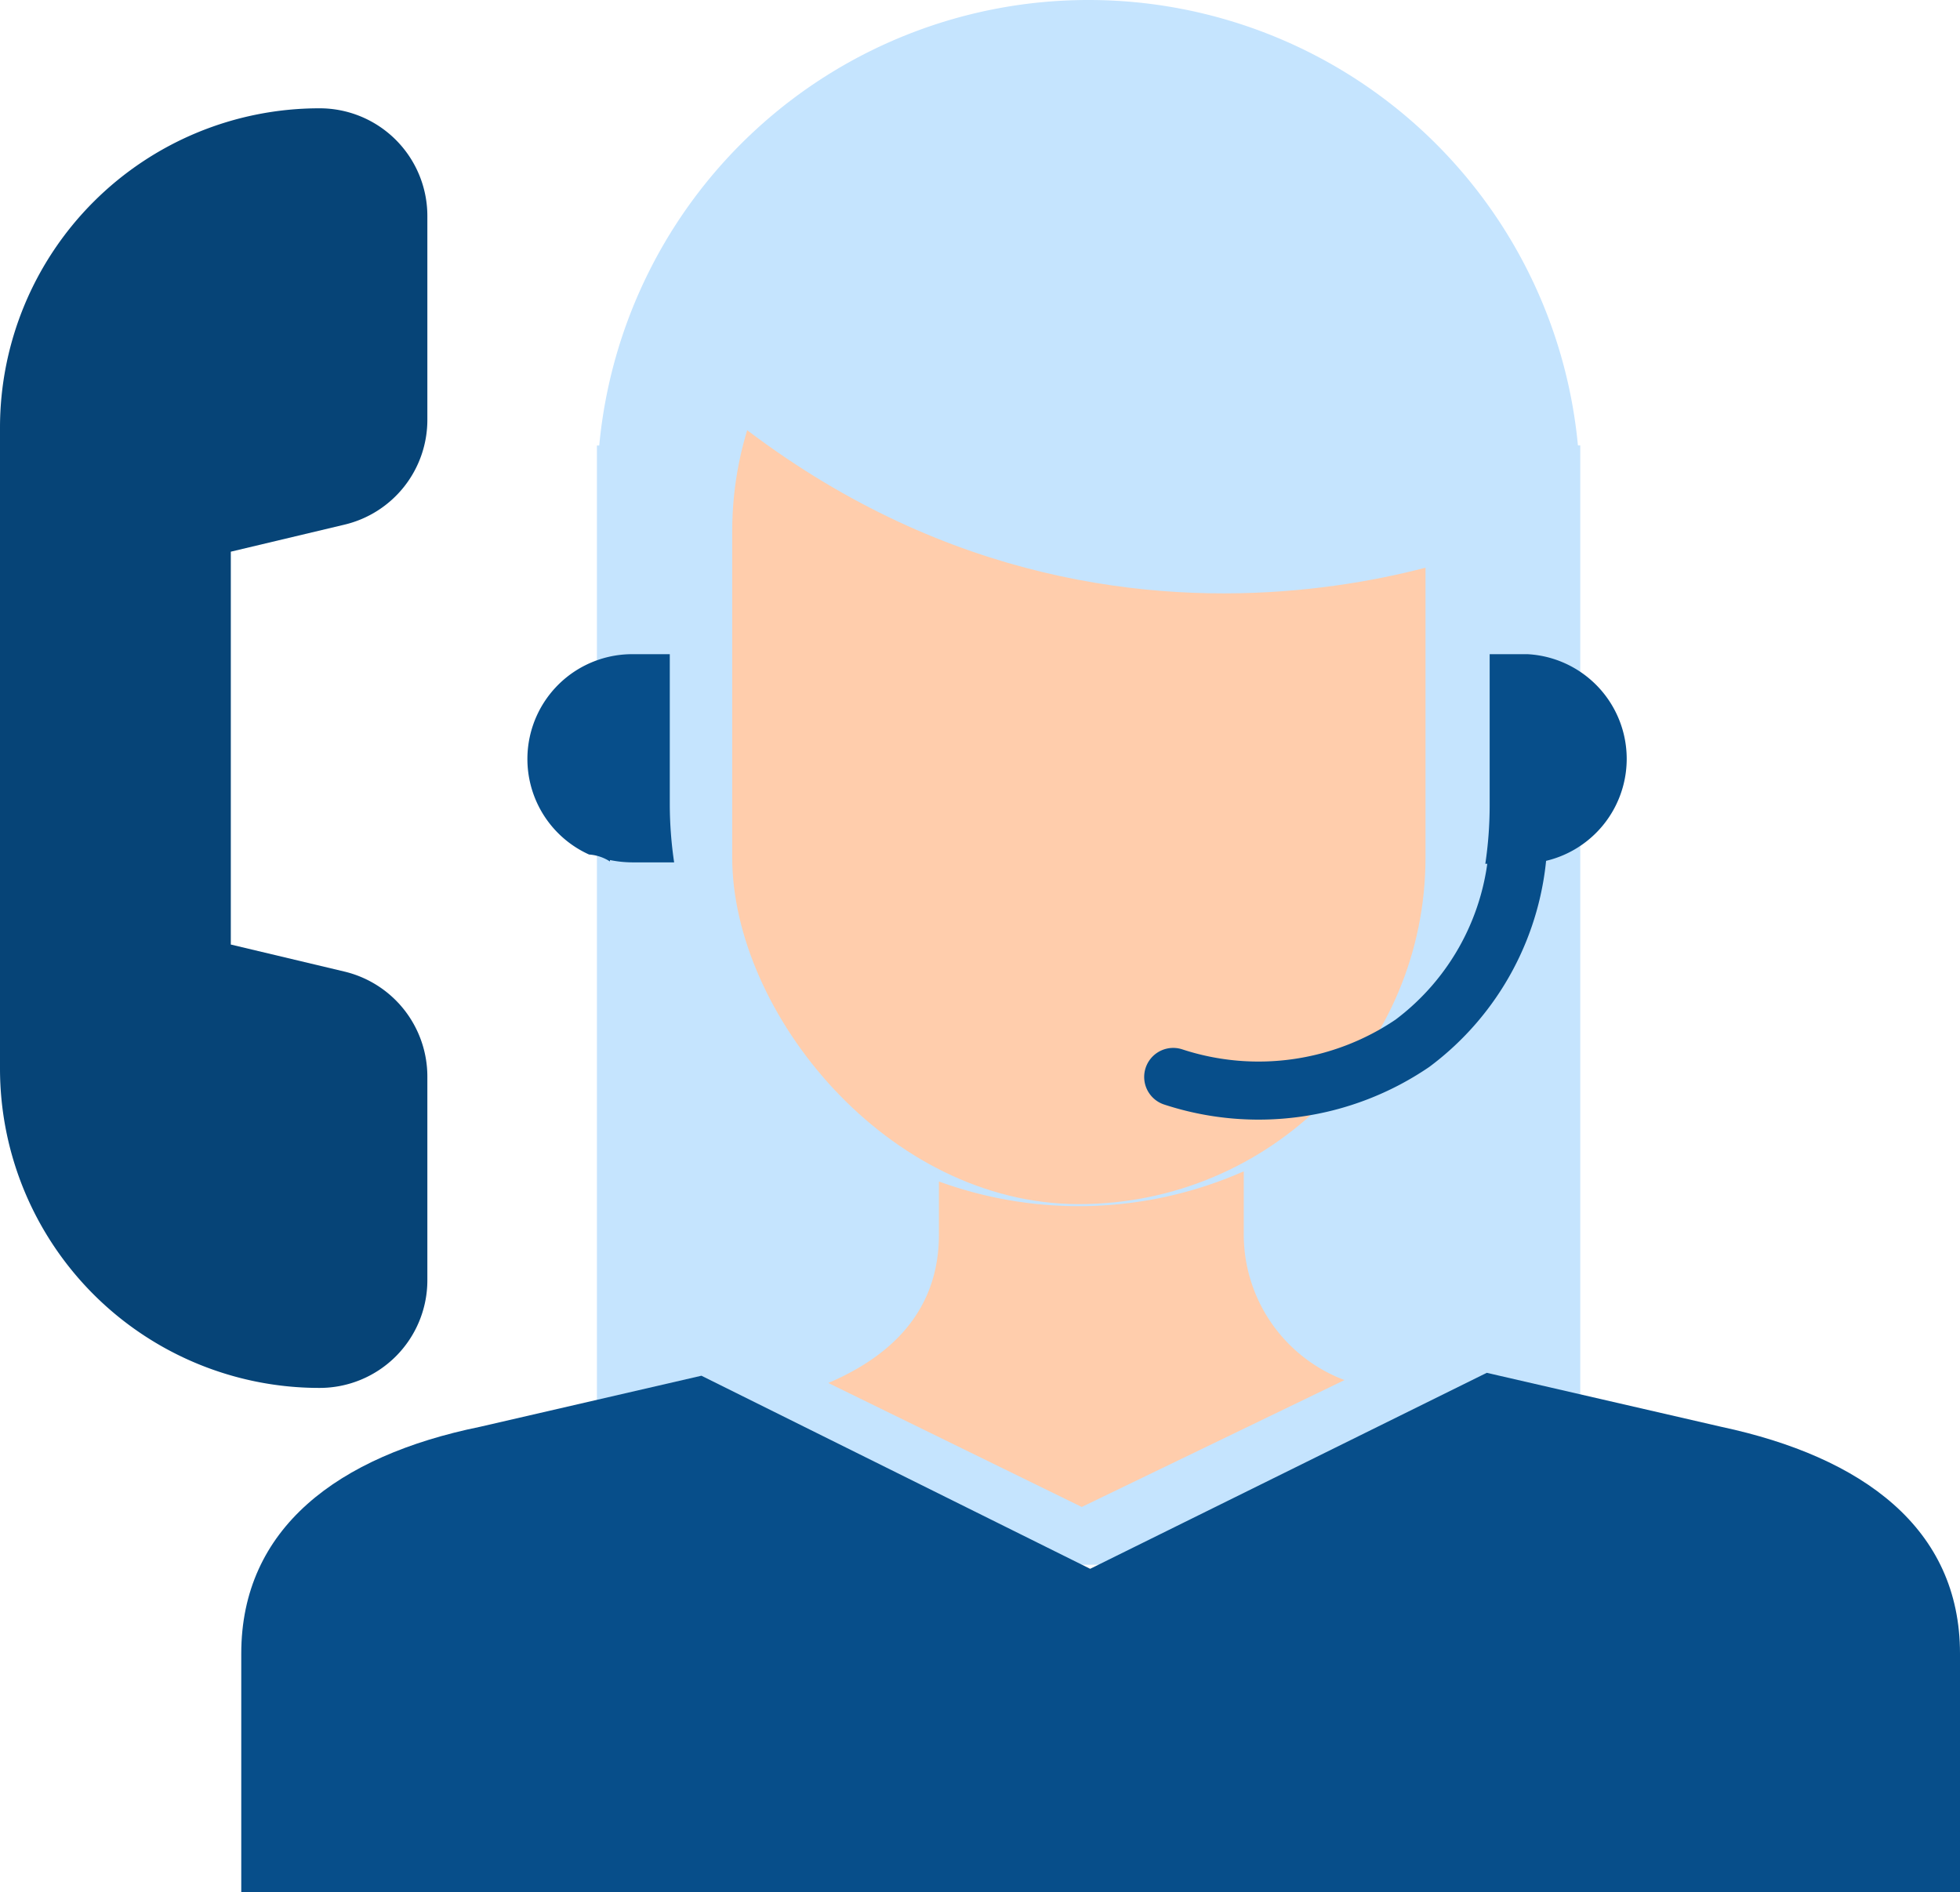
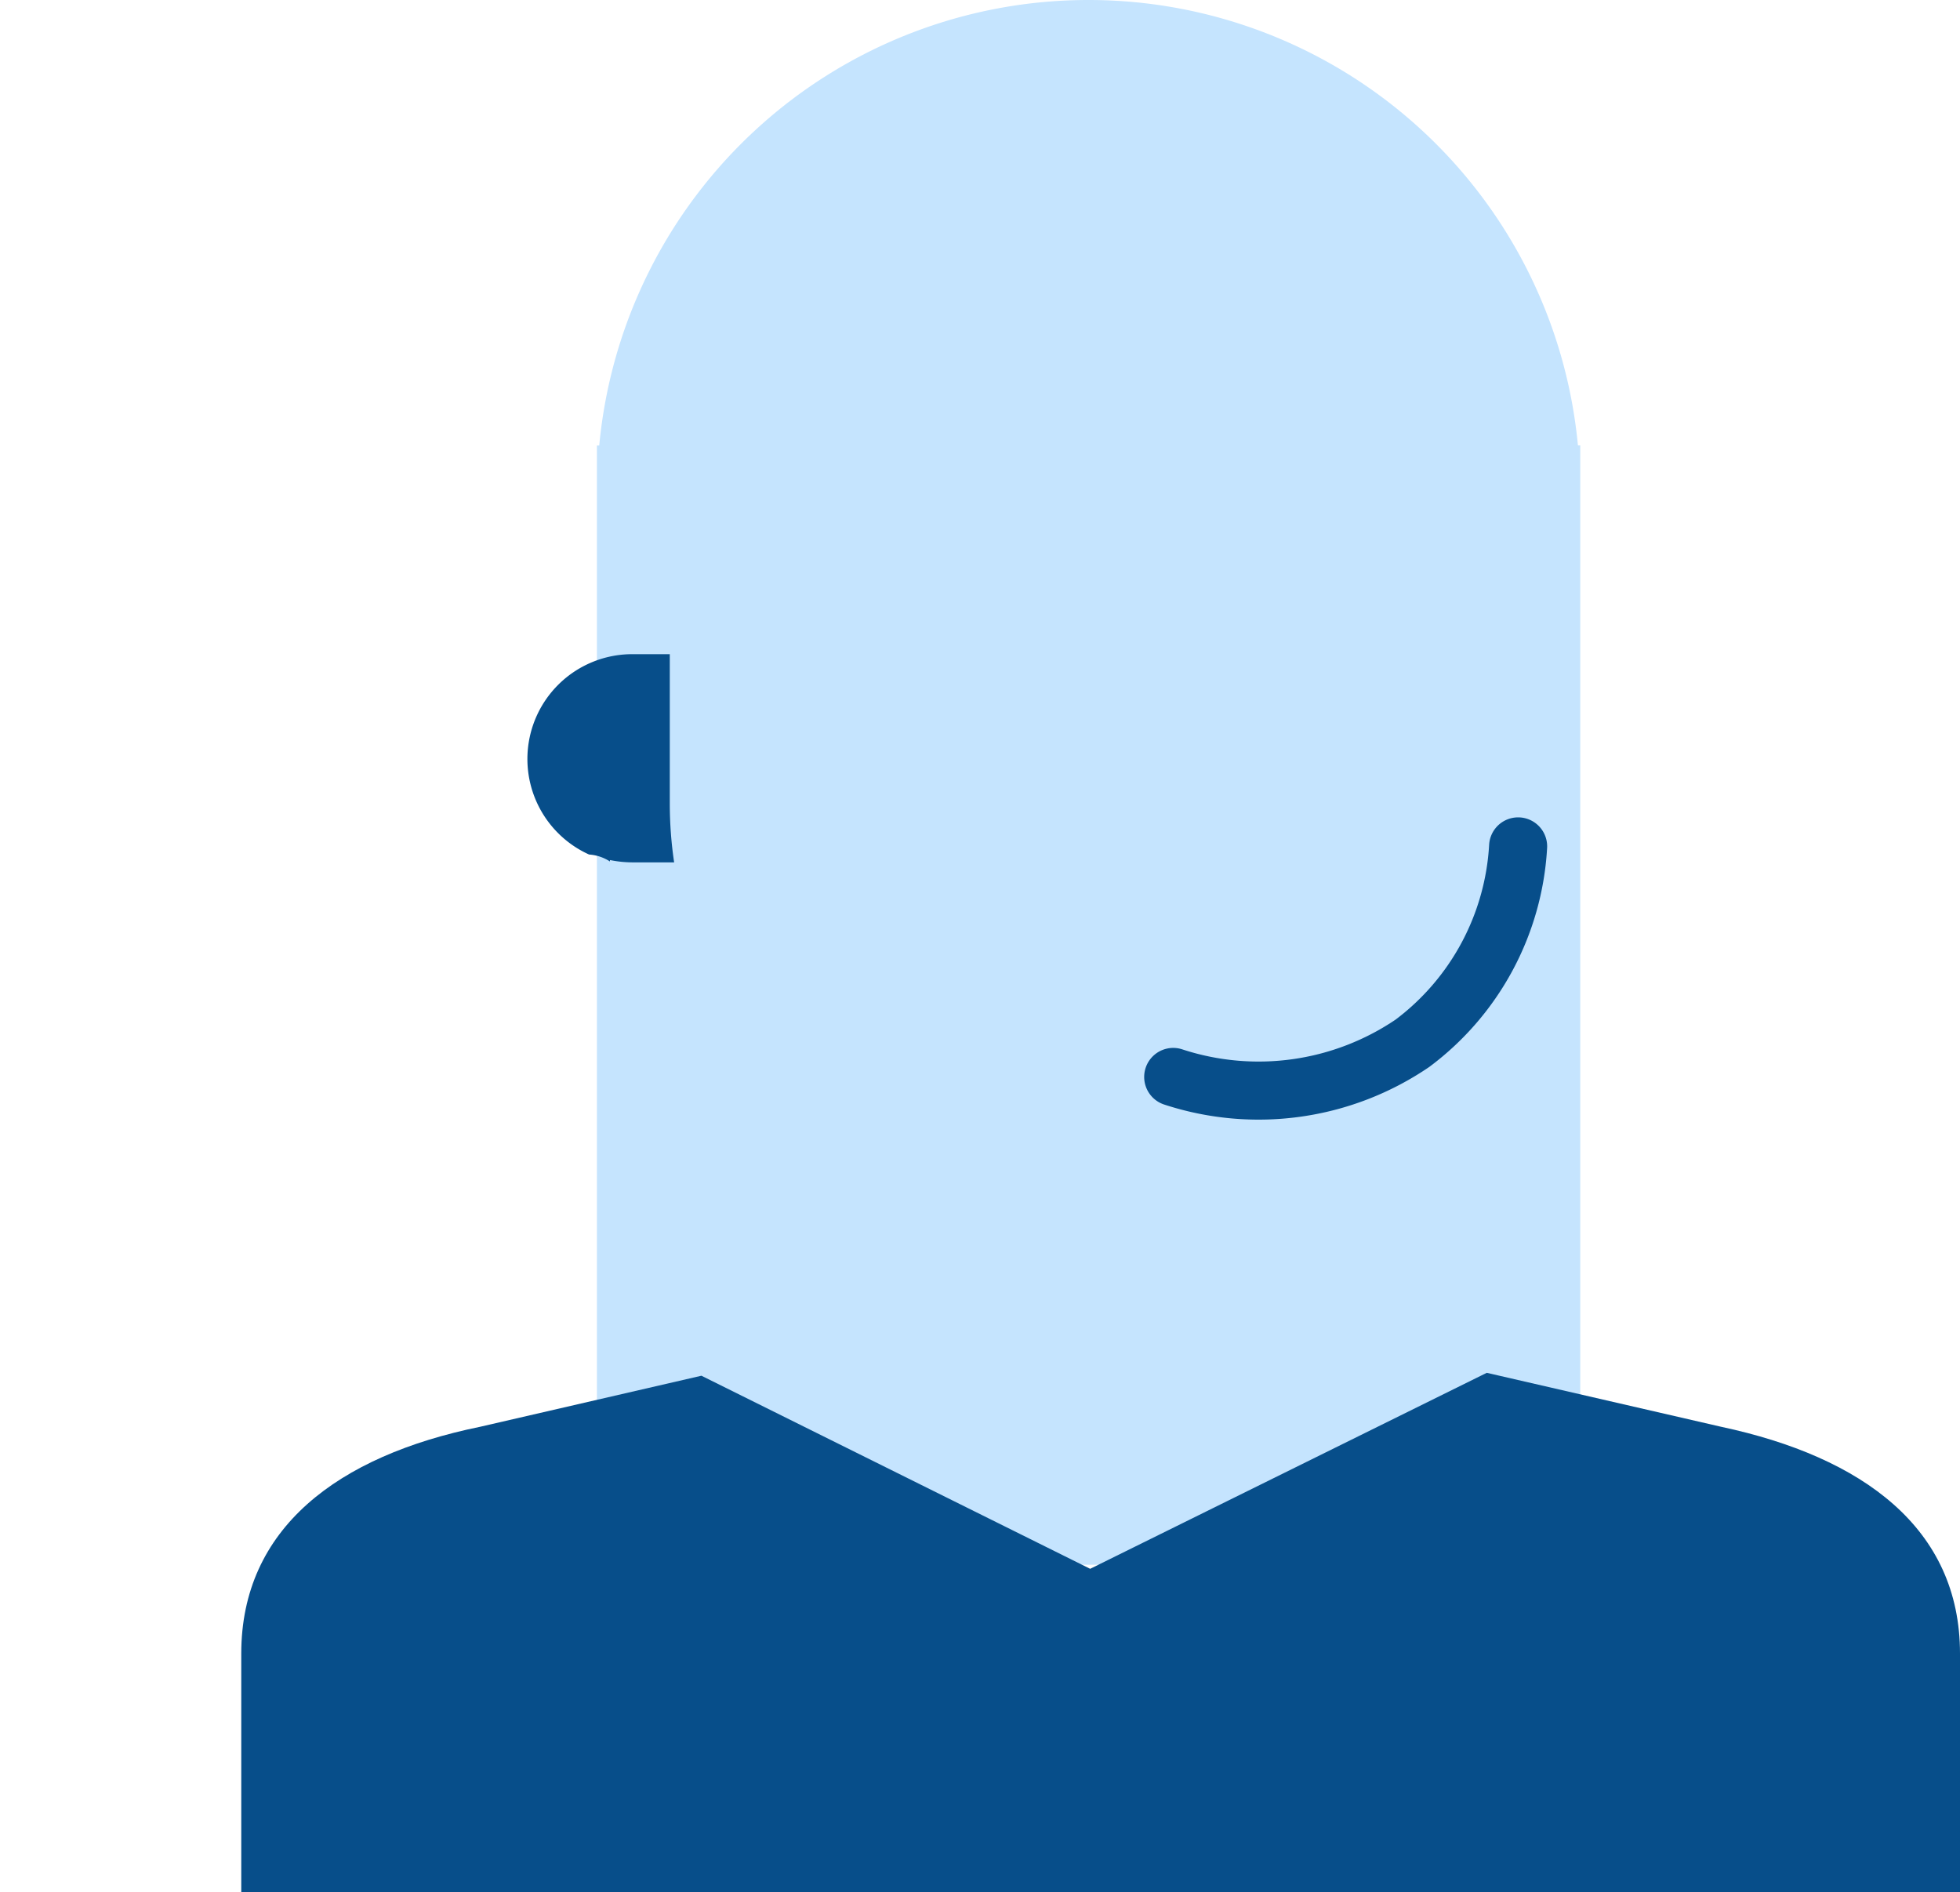
<svg xmlns="http://www.w3.org/2000/svg" height="65.16" viewBox="0 0 67.51 65.16" width="67.51">
  <g transform="translate(-6.84 -8.47)">
    <path d="m61.19 23.81a16.93 16.93 0 0 0 -16.86-15.34 16.921 16.921 0 0 0 -16.85 15.344h-.08v38.546h33.87v-38.55z" fill="#c5e4fe" />
    <path d="m66.13 57.61-8.08-1.86-13.66 6.75-13.39-6.65-7.63 1.76c-4.89 1-8.22 3.49-8.22 7.81v8.21h59.2v-8.21c0-4.32-3.35-6.77-8.22-7.81z" fill="#074e8a" fill-rule="evenodd" />
-     <path d="m44.1 60.37-8.73-4.27c1.68-.72 3.81-2.13 3.81-5.11v-1.83a14.06 14.06 0 0 0 10.5-.35v2.19a5.36 5.36 0 0 0 3.47 5z" fill="#ffcdac" />
-     <path d="m14.79 41v-13.53l3.91-.93a3.71 3.71 0 0 0 2.86-3.62v-7a3.71 3.71 0 0 0 -3.72-3.72 11 11 0 0 0 -11 11v22.07a11 11 0 0 0 11 11 3.71 3.71 0 0 0 3.72-3.72v-7a3.72 3.72 0 0 0 -2.86-3.62z" fill="#064477" fill-rule="evenodd" />
-     <rect fill="#ffcdac" height="35.11" rx="11.94" width="23.88" x="32.06" y="14.83" />
-     <path d="m58.73 27.1s-15 6.78-28.67-5.93c0 0 3.7-10.63 12.33-9.63s14.61 4.6 16.34 15.56z" fill="#c5e4fe" />
    <path d="m27.85 38.14a1.51 1.51 0 0 0 -.72-.24 3.61 3.61 0 0 1 1.48-6.9h1.3v5.17a13.8 13.8 0 0 0 .15 2h-1.45a3.92 3.92 0 0 1 -.76-.08z" fill="#074e8a" />
-     <path d="m59.4 38.22h-1.4a13.669 13.669 0 0 0 .15-2v-5.22h1.3a3.61 3.61 0 0 1 0 7.21z" fill="#074e8a" />
    <path d="m59.13 37.62a9.11 9.11 0 0 1 -3.64 6.78 9.43 9.43 0 0 1 -8.24 1.16" fill="none" stroke="#074e8a" stroke-linecap="round" stroke-linejoin="round" stroke-width="2" />
  </g>
</svg>